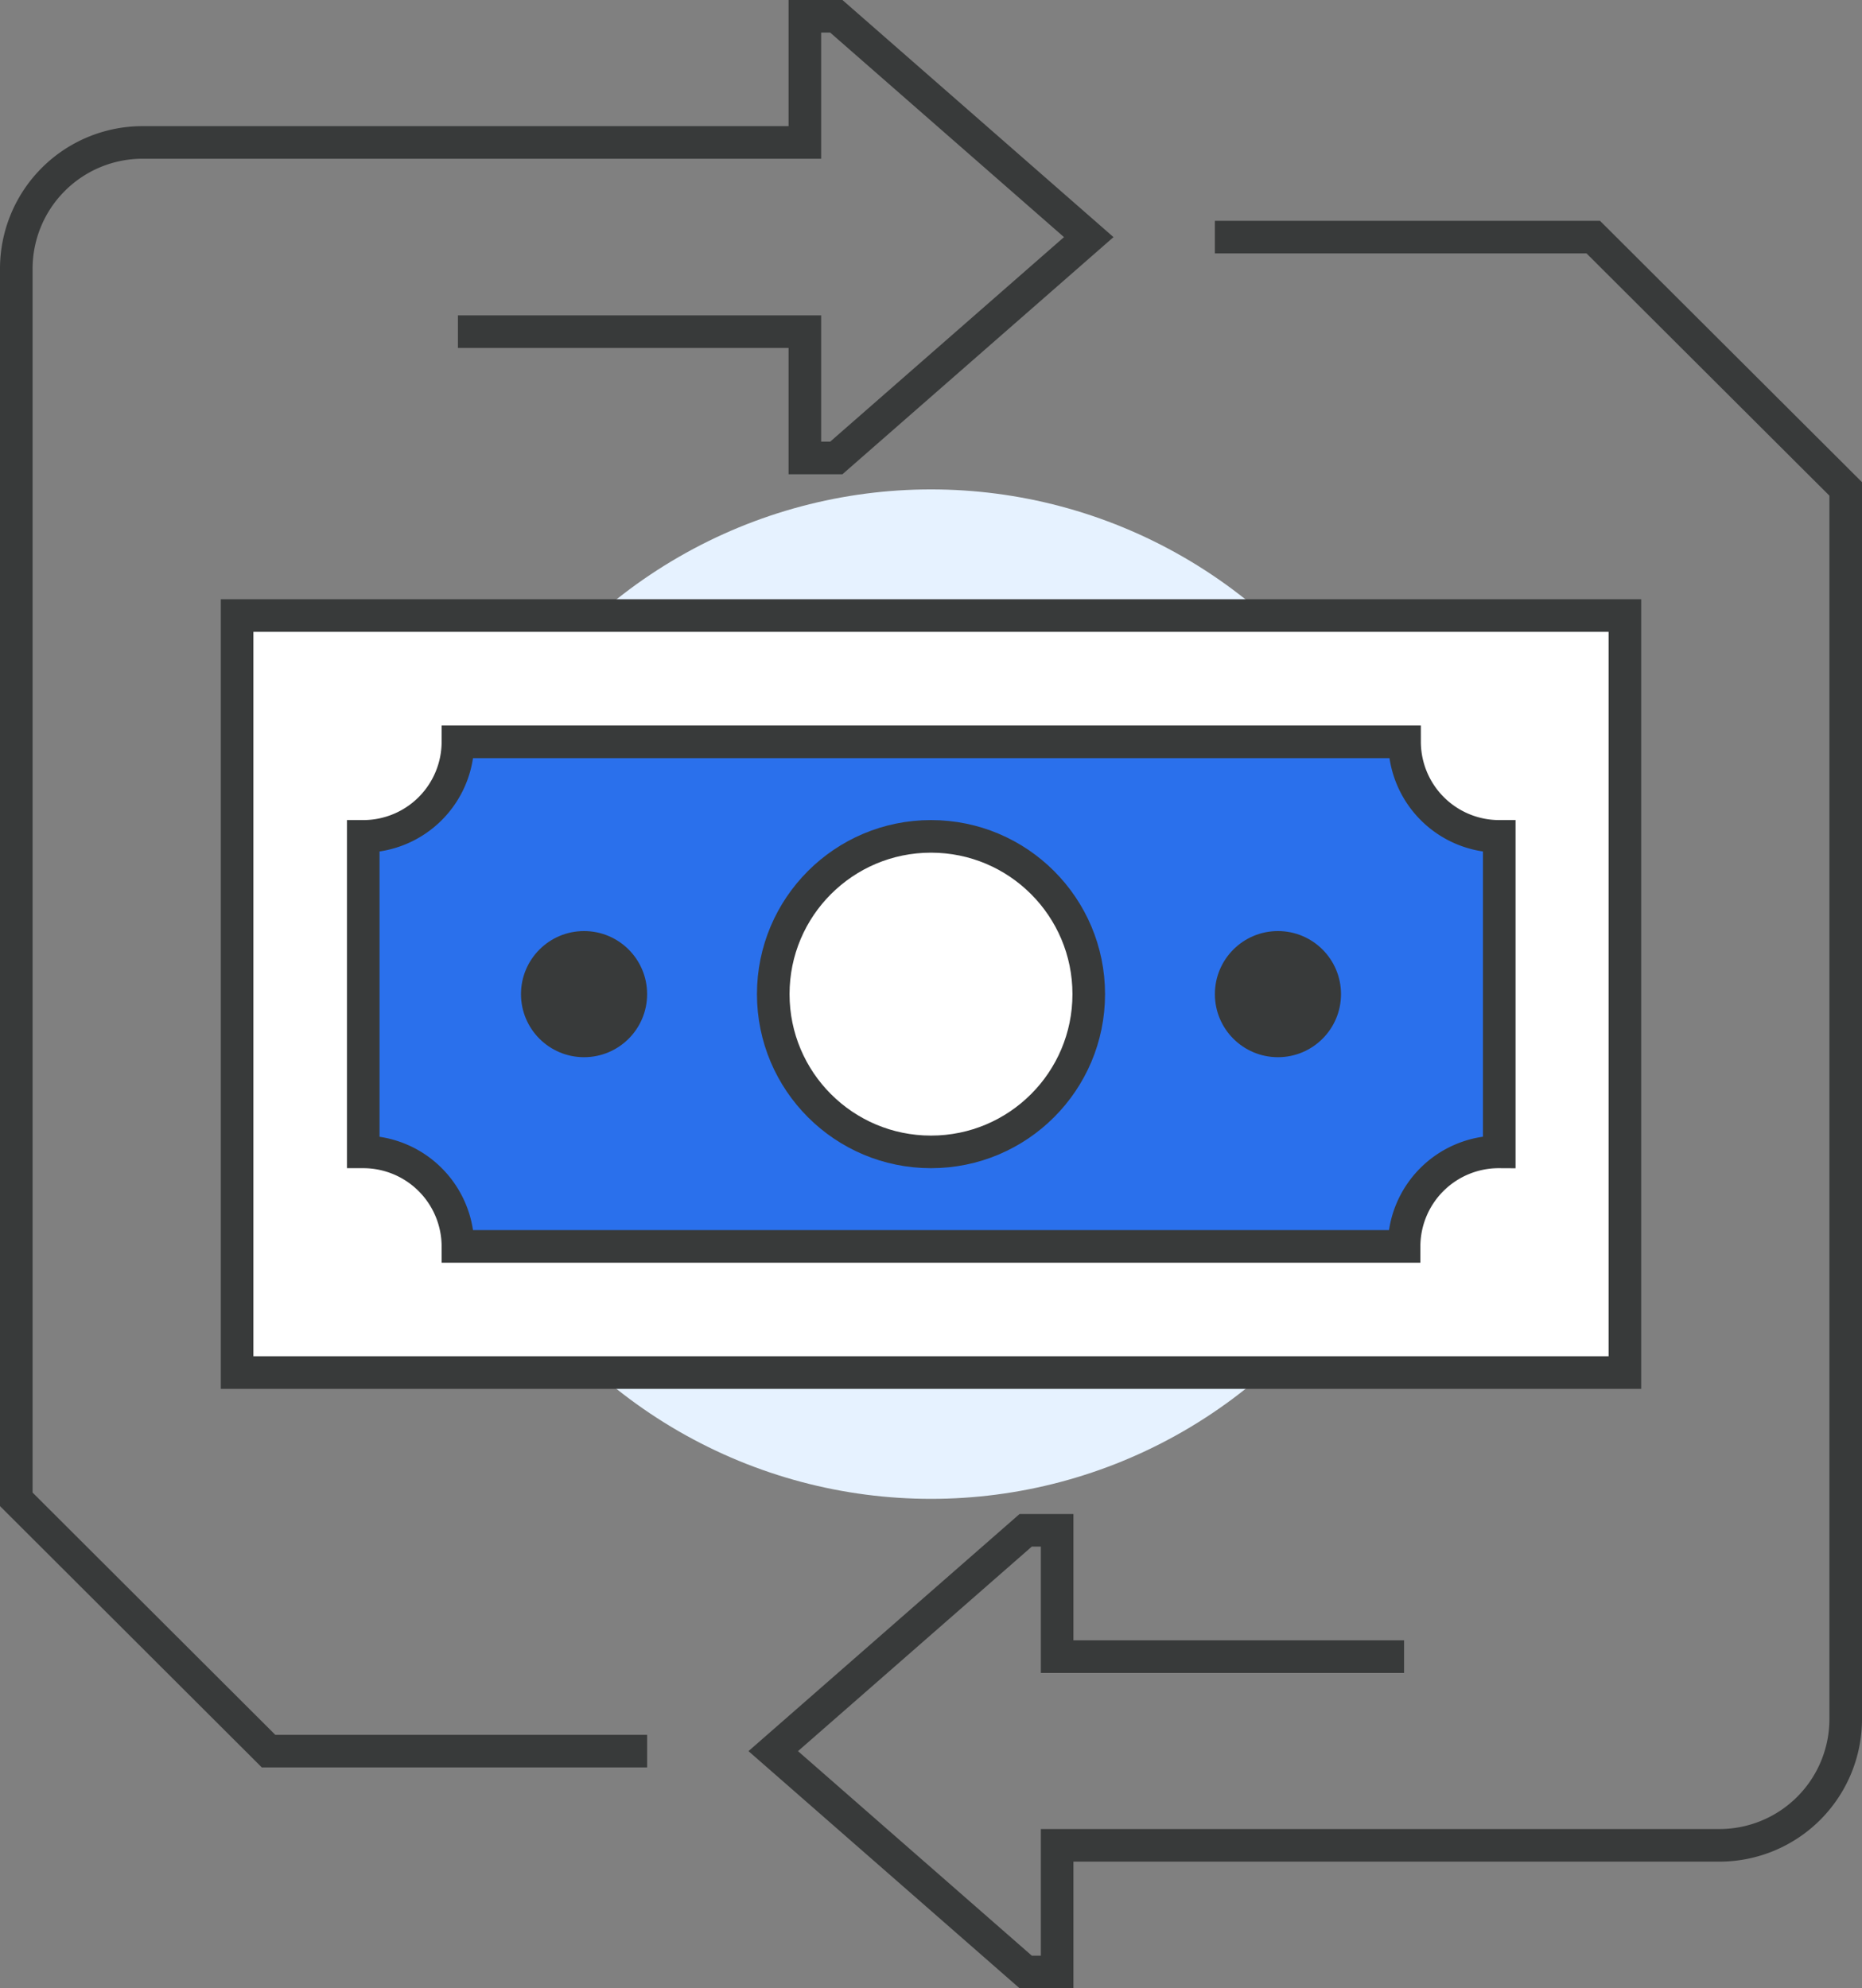
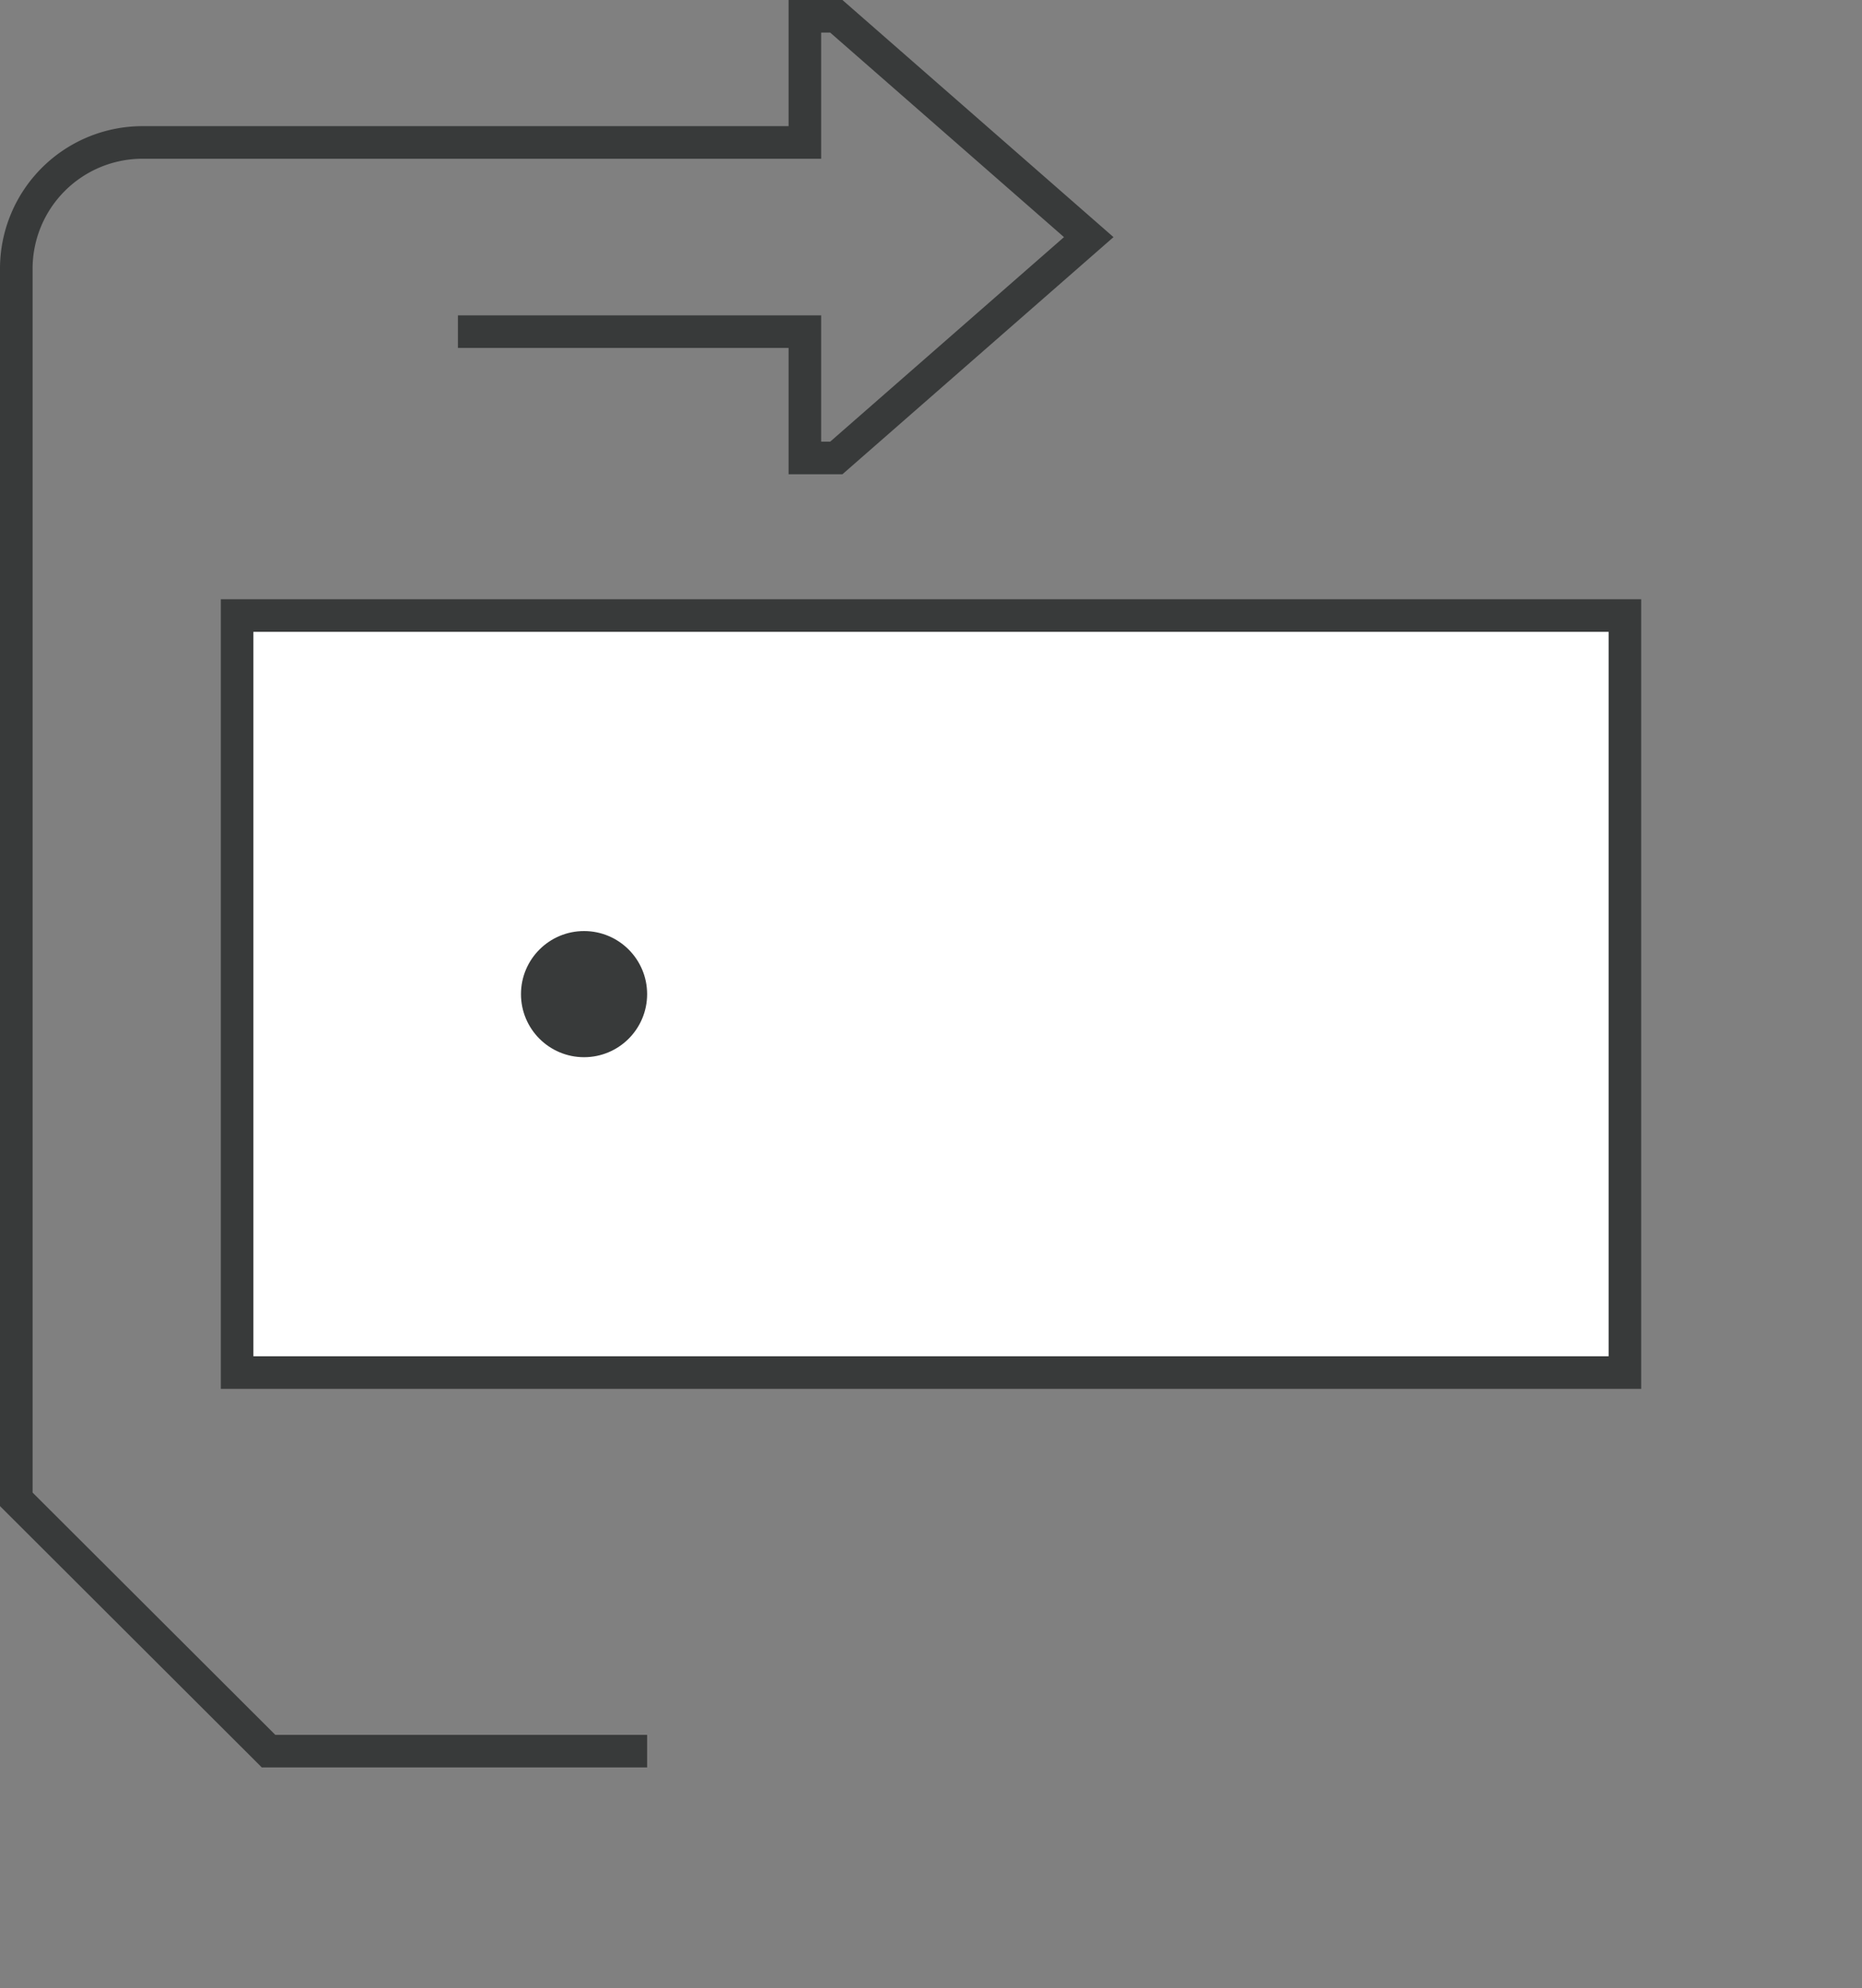
<svg xmlns="http://www.w3.org/2000/svg" viewBox="0 0 114.26 122">
  <rect x="0" y="0" width="114.26" height="122" fill="#808080" stroke="none" />
  <defs>
    <style>.cls-1{fill:#e6f2ff;}.cls-2{fill:none;}.cls-2,.cls-3,.cls-4{stroke:#383a3a;stroke-miterlimit:10;stroke-width:2px;}.cls-3{fill:#fff;}.cls-4{fill:#2a70ec;}.cls-5{fill:#383a3a;}</style>
  </defs>
  <g id="레이어_2" data-name="레이어 2">
    <g id="레이어_1-2" data-name="레이어 1">
-       <circle class="cls-1" cx="57.13" cy="61" r="30.97" />
-       <path class="cls-2" d="M74.55,14.55H97.77L113.26,30v75.49a7.75,7.75,0,0,1-7.74,7.74H64.87V121H62.94L47.45,107.45,62.94,93.9h1.93v7.75H86.16" />
      <path class="cls-2" d="M39.71,107.45H16.48L1,92V16.48A7.75,7.75,0,0,1,8.74,8.74H49.39V1h1.93L66.81,14.55,51.32,28.1H49.39V20.35H28.1" />
      <rect class="cls-3" x="14.55" y="37.77" width="85.16" height="46.45" />
-       <path class="cls-4" d="M92,70.68V51.32a5.81,5.81,0,0,1-5.81-5.8H28.1a5.81,5.81,0,0,1-5.81,5.8V70.68a5.81,5.81,0,0,1,5.81,5.8H86.16A5.81,5.81,0,0,1,92,70.68Z" />
-       <circle class="cls-3" cx="57.13" cy="61" r="9.68" />
      <circle class="cls-5" cx="35.84" cy="61" r="3.87" />
-       <circle class="cls-5" cx="78.42" cy="61" r="3.87" />
    </g>
  </g>
</svg>